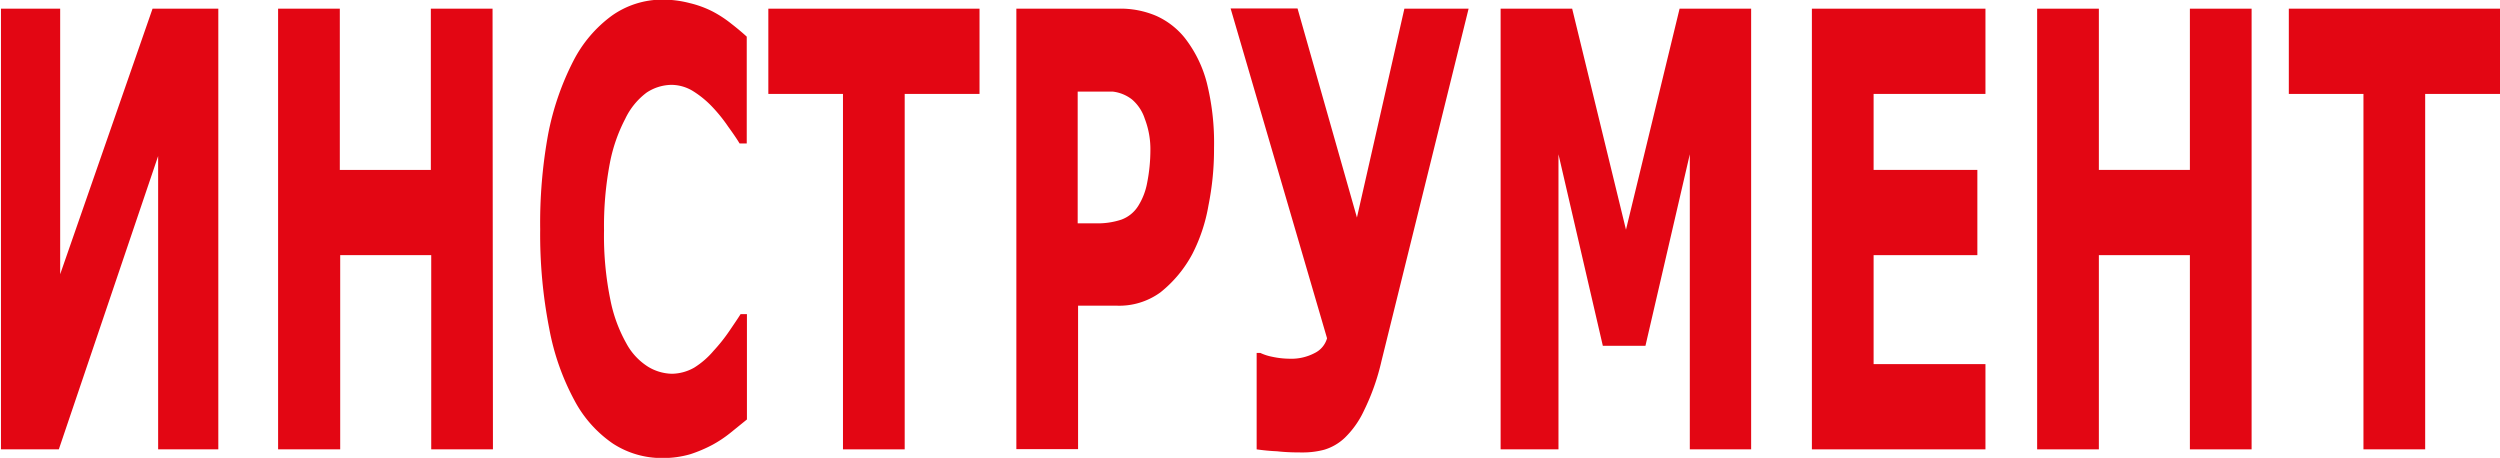
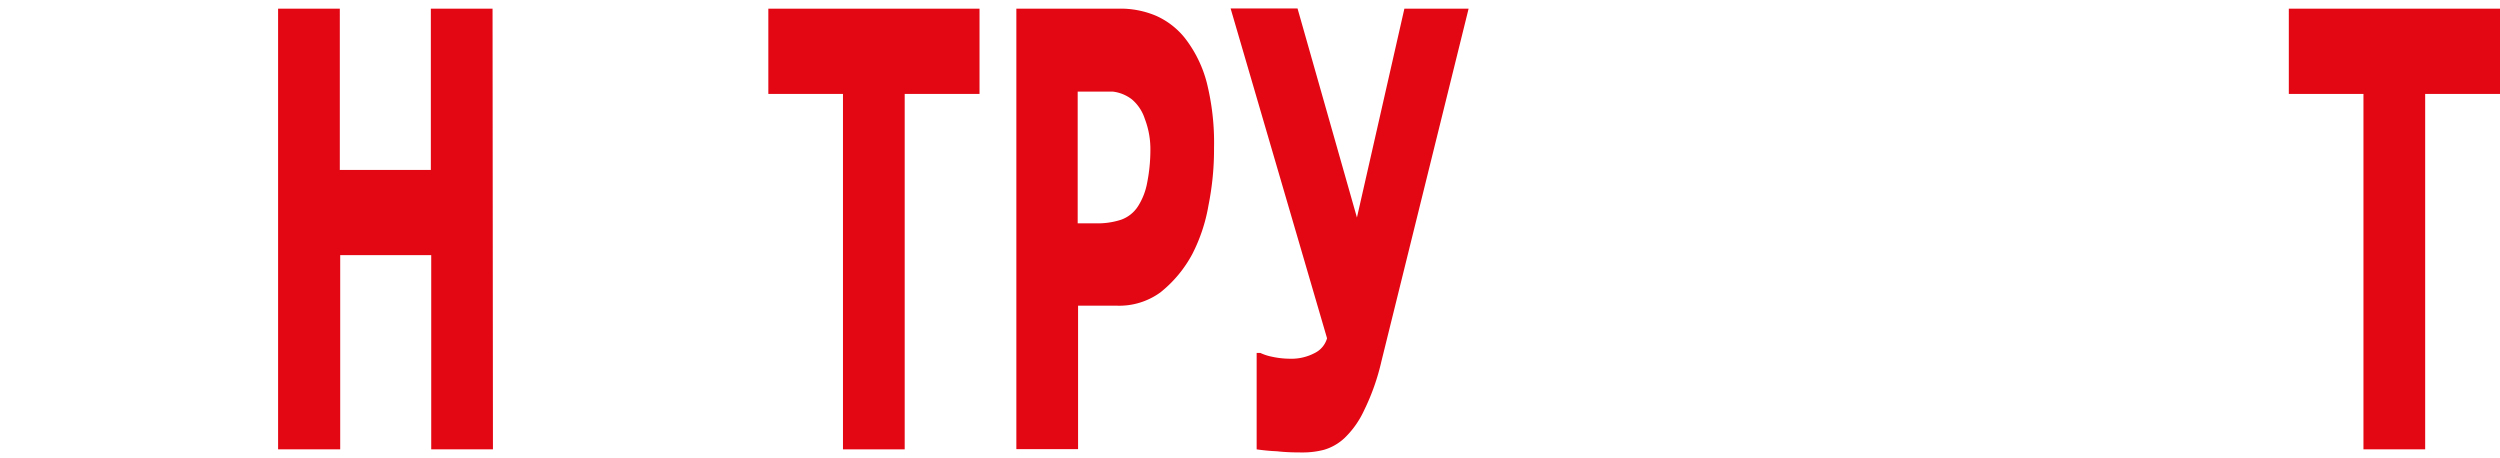
<svg xmlns="http://www.w3.org/2000/svg" viewBox="0 0 129.63 23.74">
  <g id="Слой_2" data-name="Слой 2">
    <g id="Слой_1-2" data-name="Слой 1">
-       <path d="M12.9,27.14H9.78V11.93L4.63,27.14h-3V4.29H4.7V18.06L9.49,4.29H12.9Z" transform="translate(-1.58 -3.84)" style="fill:#e30613" />
      <path d="M27.14,27.14h-3.2V17.07H19.22V27.14H16V4.29h3.2v8.36h4.72V4.29h3.2Z" transform="translate(-1.58 -3.84)" style="fill:#e30613" />
-       <path d="M35.92,27.59a4.64,4.64,0,0,1-2.56-.75,6.26,6.26,0,0,1-2-2.25,12.66,12.66,0,0,1-1.3-3.71,25.3,25.3,0,0,1-.47-5.14A25.67,25.67,0,0,1,30,10.81,14.15,14.15,0,0,1,31.31,7a6.66,6.66,0,0,1,2-2.35,4.53,4.53,0,0,1,2.62-.83A5.56,5.56,0,0,1,37.34,4a5.32,5.32,0,0,1,1.16.42,6,6,0,0,1,1,.65c.31.24.57.46.8.67v5.54h-.37c-.15-.25-.35-.54-.59-.87a8.07,8.07,0,0,0-.8-1,5.08,5.08,0,0,0-1-.83,2.16,2.16,0,0,0-1.14-.34,2.38,2.38,0,0,0-1.29.4A3.65,3.65,0,0,0,34,10a8.34,8.34,0,0,0-.8,2.31,17.44,17.44,0,0,0-.3,3.49,16.44,16.44,0,0,0,.33,3.59,7.57,7.57,0,0,0,.83,2.26,3.25,3.25,0,0,0,1.13,1.21,2.47,2.47,0,0,0,1.23.36,2.39,2.39,0,0,0,1.16-.32,4.27,4.27,0,0,0,1-.87A8.79,8.79,0,0,0,39.4,21c.23-.34.43-.63.58-.87h.33v5.46l-.89.72a6.24,6.24,0,0,1-.89.59,7.19,7.19,0,0,1-1.15.49A5.07,5.07,0,0,1,35.92,27.59Z" transform="translate(-1.58 -3.84)" style="fill:#e30613" />
      <path d="M52.37,8.71H48.49V27.14h-3.2V8.71H41.42V4.29H52.37Z" transform="translate(-1.58 -3.84)" style="fill:#e30613" />
      <path d="M64.53,11.5a14.82,14.82,0,0,1-.29,3A8.72,8.72,0,0,1,63.41,17a6.38,6.38,0,0,1-1.66,2,3.63,3.63,0,0,1-2.27.69h-2v7.44h-3.2V4.29h5.27a4.71,4.71,0,0,1,2,.38A4,4,0,0,1,63,5.79a6.38,6.38,0,0,1,1.15,2.32A12.85,12.85,0,0,1,64.53,11.5Zm-3.3.13A4.4,4.4,0,0,0,60.94,10a2.22,2.22,0,0,0-.66-1,2,2,0,0,0-1-.41c-.32,0-.74,0-1.27,0h-.55v6.83h.92a3.92,3.92,0,0,0,1.34-.19,1.73,1.73,0,0,0,.89-.73,3.4,3.4,0,0,0,.45-1.17A8.75,8.75,0,0,0,61.23,11.63Z" transform="translate(-1.58 -3.84)" style="fill:#e30613" />
      <path d="M77.73,4.29,73.21,22.57a11.62,11.62,0,0,1-.9,2.55,4.75,4.75,0,0,1-1,1.42,2.65,2.65,0,0,1-1.07.62,4.29,4.29,0,0,1-1.06.14c-.38,0-.85,0-1.38-.06a10.47,10.47,0,0,1-1.06-.1v-5h.19a2.63,2.63,0,0,0,.62.2,4.4,4.4,0,0,0,.88.1,2.59,2.59,0,0,0,1.33-.3,1.22,1.22,0,0,0,.63-.76l-5-17.1h3.47l3.08,10.84L74.4,4.29Z" transform="translate(-1.58 -3.84)" style="fill:#e30613" />
-       <path d="M92.38,27.14H89.2V11.84l-2.3,9.93H84.69l-2.3-9.93v15.3h-3V4.29h3.71l2.79,11.46L88.67,4.29h3.71Z" transform="translate(-1.58 -3.84)" style="fill:#e30613" />
-       <path d="M104.53,27.14h-9V4.29h9V8.71h-5.8v3.94h5.38v4.42H98.73v5.65h5.8Z" transform="translate(-1.58 -3.84)" style="fill:#e30613" />
-       <path d="M118.33,27.14h-3.2V17.07h-4.72V27.14h-3.2V4.29h3.2v8.36h4.72V4.29h3.2Z" transform="translate(-1.58 -3.84)" style="fill:#e30613" />
      <path d="M131.21,8.71h-3.88V27.14h-3.2V8.71h-3.87V4.29h11Z" transform="translate(-1.58 -3.84)" style="fill:#e30613" />
    </g>
  </g>
</svg>